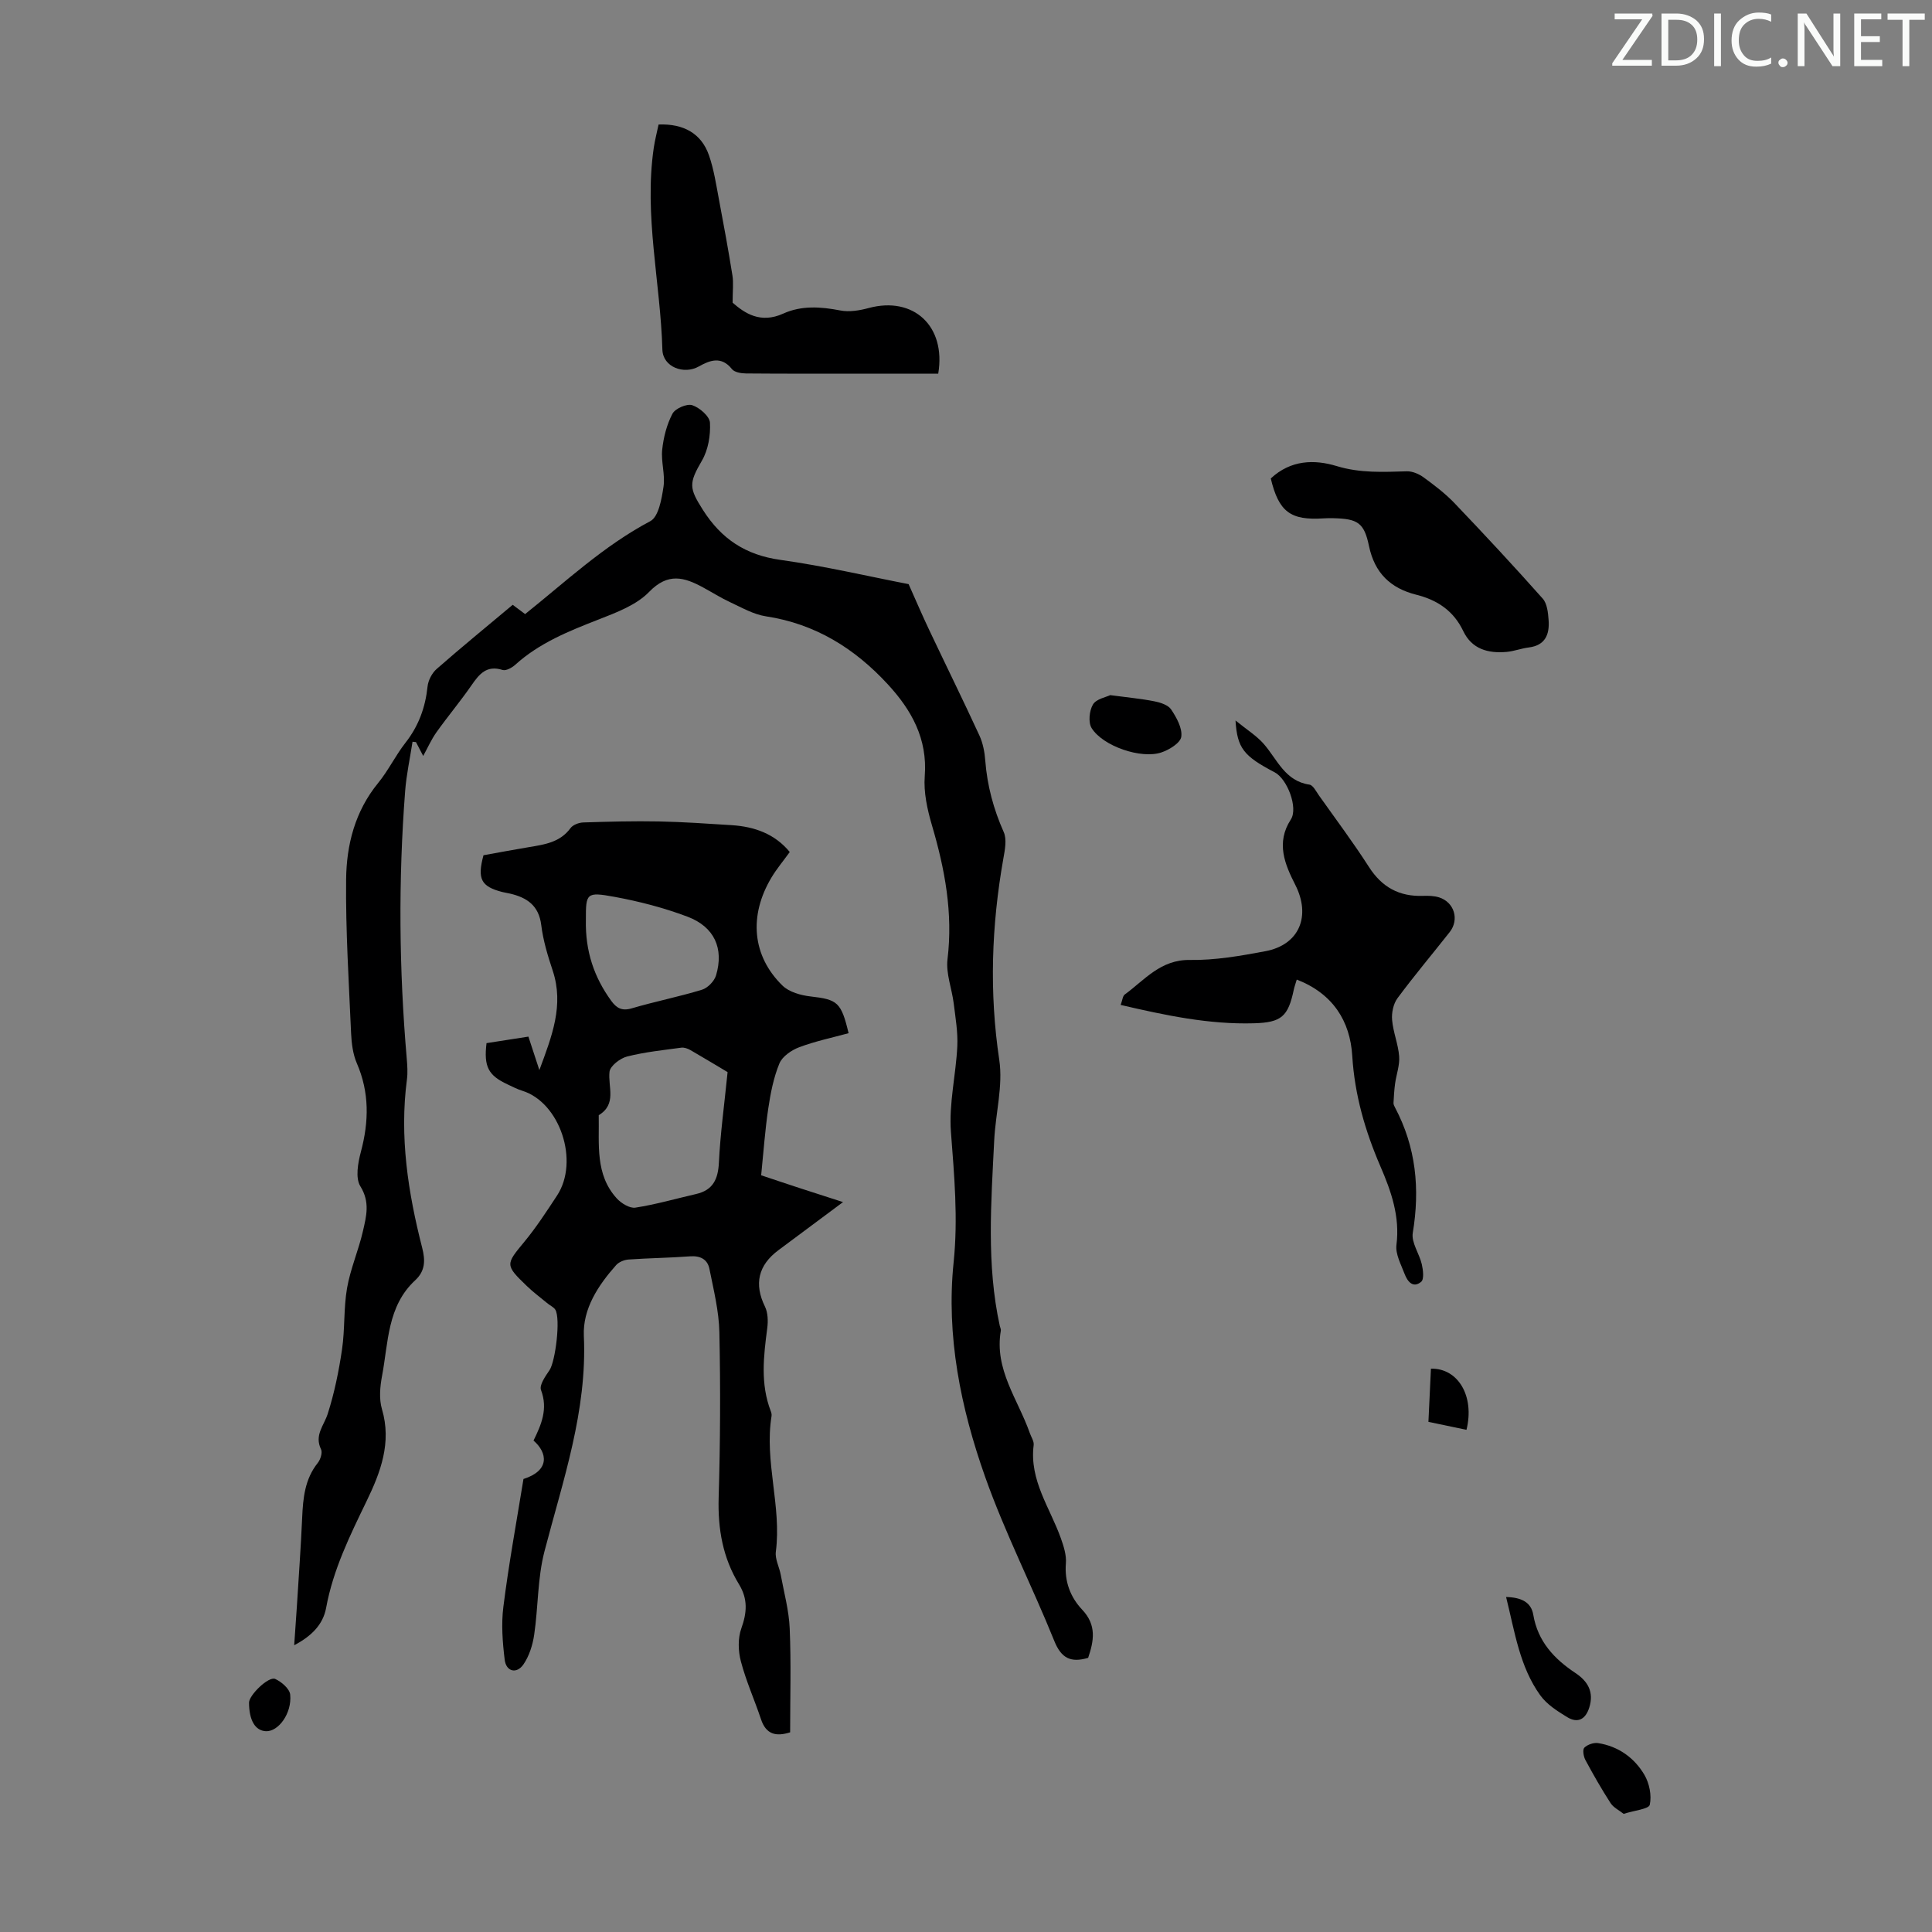
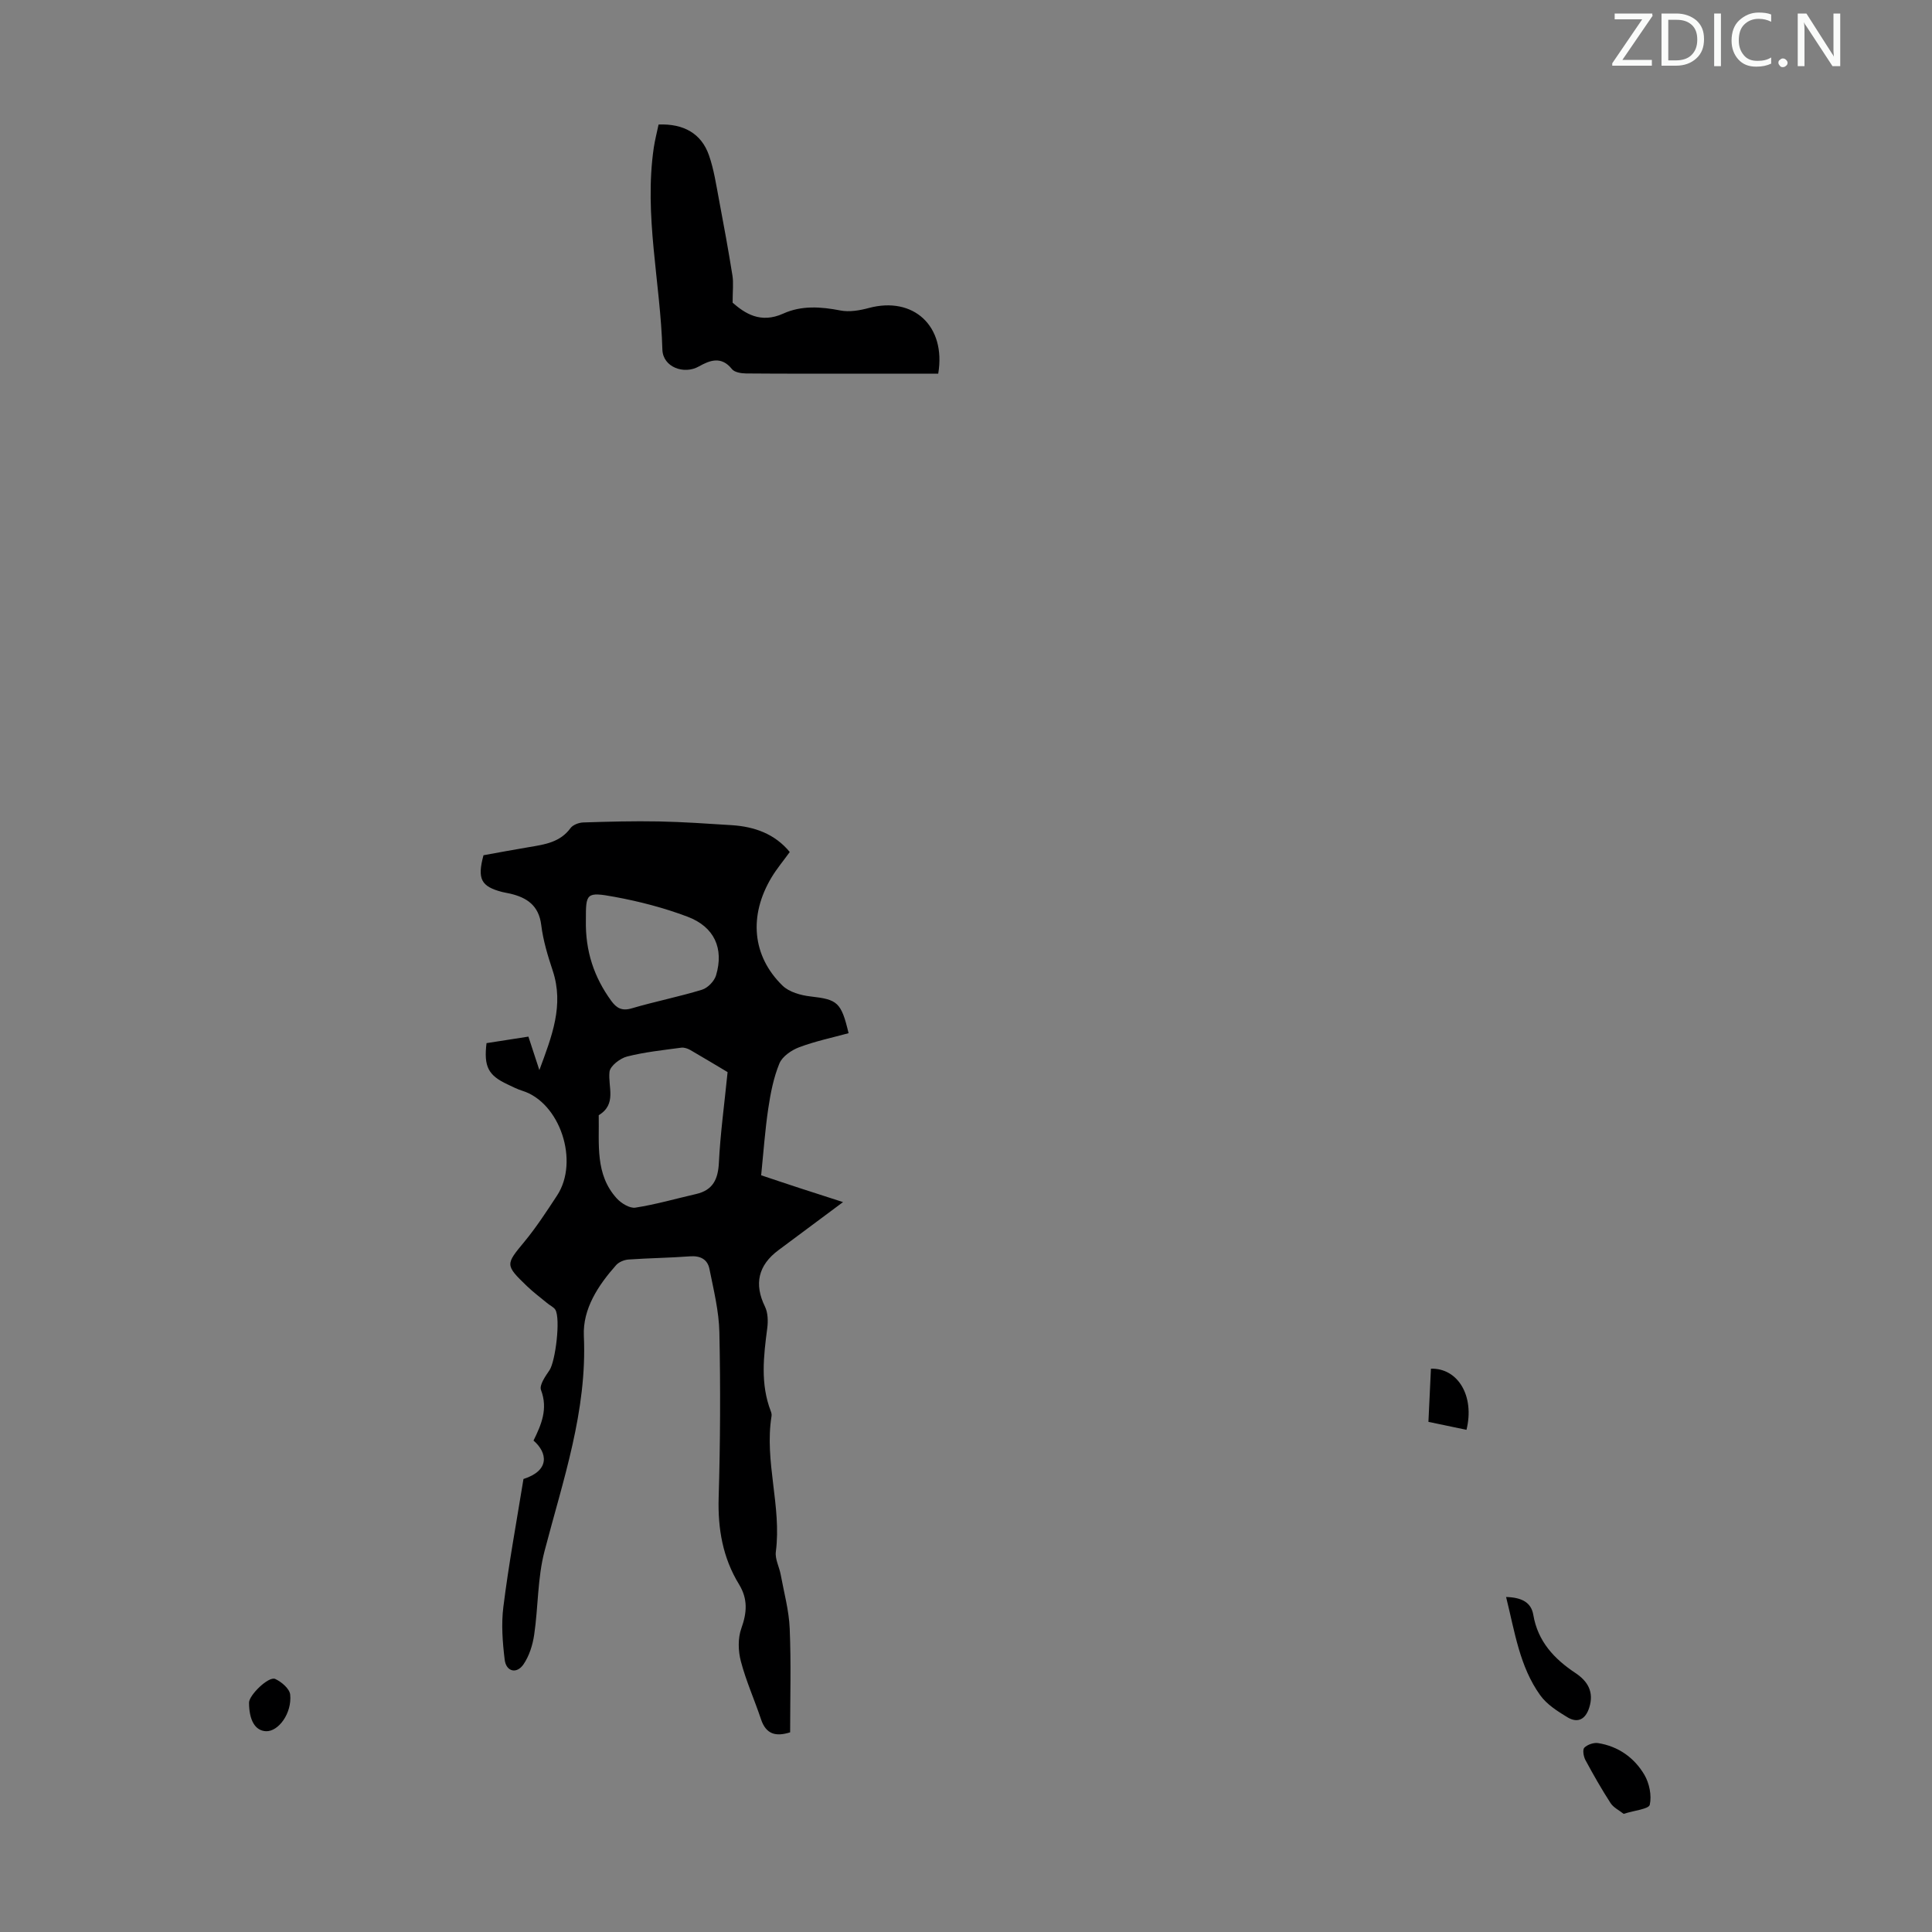
<svg xmlns="http://www.w3.org/2000/svg" enable-background="new 0 0 400 400" viewBox="0 0 400 400">
  <rect x="0" y="0" width="400" height="400" fill="#808080" stroke="none" />
  <path d="m342.2 3.2-6.3 9.2h6.1v1.2h-8.2v-.5l6.2-9.1h-5.7v-1.2h7.8v.4z" fill="#fafbfa" />
  <path d="m344 13.7v-10.9h3.1c1.6 0 3 .5 4.1 1.4 1.1 1 1.6 2.2 1.6 3.9s-.5 3-1.6 4-2.5 1.5-4.2 1.5h-3zm1.4-9.6v8.4h1.6c1.4 0 2.5-.4 3.2-1.1.8-.8 1.2-1.8 1.2-3.2s-.4-2.4-1.2-3.1-1.8-1-3.1-1z" fill="#fafbfa" />
  <path d="m356.3 2.8v10.9h-1.4v-10.9z" fill="#fafbfa" />
  <path d="m366.6 13.2c-.8.4-1.8.6-3 .6-1.6 0-2.8-.5-3.7-1.5s-1.4-2.3-1.4-3.9c0-1.7.5-3.2 1.6-4.2s2.4-1.6 4-1.6c1 0 1.9.1 2.6.4v1.5c-.8-.4-1.6-.6-2.6-.6-1.2 0-2.2.4-3 1.2s-1.1 1.9-1.1 3.3c0 1.3.4 2.3 1.1 3.1s1.6 1.1 2.8 1.1c1.1 0 2-.2 2.8-.7v1.3z" fill="#fafbfa" />
  <path d="m368.2 13c0-.3.1-.5.3-.6.2-.2.4-.3.6-.3.3 0 .5.1.7.3s.3.4.3.6-.1.5-.3.6c-.2.2-.4.3-.7.3s-.5-.1-.6-.3c-.2-.2-.3-.4-.3-.6z" fill="#fafbfa" />
  <path d="m381.1 13.7h-1.7l-5.5-8.4c-.2-.2-.3-.5-.4-.7 0 .2.1.8.1 1.5v7.6h-1.4v-10.9h1.8l5.3 8.3c.3.4.4.6.4.8 0-.3-.1-.8-.1-1.6v-7.5h1.4v10.9z" fill="#fafbfa" />
-   <path d="m389.7 13.7h-5.8v-10.9h5.6v1.2h-4.2v3.5h3.9v1.2h-3.9v3.7h4.4z" fill="#fafbfa" />
-   <path d="m398.4 4.1h-3.1v9.6h-1.4v-9.6h-3.1v-1.3h7.7v1.3z" fill="#fafbfa" />
  <g fill="#000001">
-     <path d="m225.29 343.24c-3.64 1.07-5.57.06-7.01-3.5-4.59-11.38-10.21-22.38-14.3-33.92-5.07-14.3-8.12-29.25-6.54-44.49.94-9.13.12-17.98-.56-26.99-.44-5.83 1.03-11.79 1.32-17.7.14-2.94-.38-5.92-.74-8.87-.38-3.07-1.64-6.2-1.29-9.16 1.16-9.57-.54-18.65-3.22-27.74-.96-3.27-1.75-6.84-1.49-10.18.6-7.75-2.75-13.69-7.63-18.99-6.84-7.43-15.02-12.55-25.27-14.1-2.56-.39-4.99-1.81-7.41-2.93-1.92-.89-3.72-2.04-5.59-3.05-3.9-2.12-7.26-3.11-11.16.92-2.65 2.74-6.77 4.27-10.47 5.72-6.17 2.41-12.25 4.84-17.26 9.38-.68.61-1.91 1.29-2.61 1.07-3.33-1.06-4.85.87-6.47 3.21-2.29 3.31-4.89 6.4-7.22 9.68-1.08 1.52-1.85 3.27-2.75 4.91-.4-.76-.95-1.81-1.5-2.87-.24-.02-.48-.05-.71-.07-.52 3.41-1.27 6.8-1.53 10.23-1.42 18.45-1.26 36.9.33 55.34.12 1.44.23 2.93.04 4.36-1.56 11.86.23 23.41 3.16 34.85.66 2.58.65 4.78-1.44 6.71-5.8 5.36-5.56 12.88-6.87 19.8-.42 2.23-.65 4.77-.02 6.89 2.05 6.94-.3 13.1-3.17 19.02-3.46 7.15-6.94 14.2-8.39 22.12-.63 3.44-3 5.84-6.61 7.74.2-2.96.39-5.47.55-7.97.38-6.14.83-12.29 1.1-18.43.18-4.06.54-7.99 3.23-11.35.56-.7 1.01-2.13.68-2.81-1.43-2.93.6-4.91 1.38-7.35 1.38-4.32 2.3-8.83 2.96-13.32.62-4.19.32-8.53 1.04-12.7.7-4.02 2.39-7.85 3.3-11.84.69-3.03 1.5-5.98-.54-9.25-1.07-1.72-.5-4.86.11-7.15 1.67-6.26 1.78-12.27-.84-18.32-.82-1.89-1.09-4.12-1.19-6.21-.46-10.61-1.14-21.23-1.03-31.83.07-7.19 1.84-14.14 6.63-19.99 2.11-2.58 3.59-5.69 5.65-8.32 2.72-3.47 4.12-7.29 4.58-11.64.13-1.29.92-2.81 1.9-3.66 5.13-4.5 10.42-8.82 15.73-13.27.75.56 1.45 1.08 2.57 1.92 8.33-6.65 16.24-14.12 25.92-19.24 1.72-.91 2.35-4.6 2.73-7.12.38-2.48-.53-5.15-.27-7.67.27-2.55.94-5.21 2.13-7.46.57-1.08 2.98-2.12 4.09-1.76 1.52.5 3.6 2.3 3.67 3.63.14 2.6-.36 5.61-1.66 7.84-2.76 4.73-2.66 5.7.18 10.18 3.85 6.07 8.88 9.38 16.08 10.38 9.16 1.28 18.2 3.41 26.53 5.02 1.54 3.45 2.86 6.54 4.31 9.59 3.44 7.26 6.99 14.46 10.35 21.75.73 1.59 1.08 3.44 1.21 5.2.4 5.18 1.71 10.04 3.82 14.79.68 1.53.24 3.7-.08 5.51-2.45 13.86-2.94 27.67-.84 41.68.8 5.37-.78 11.08-1.05 16.65-.63 12.83-1.63 25.69 1.16 38.42.07.33.27.67.21.98-1.39 8.02 3.56 14.23 5.99 21.16.29.84.91 1.73.81 2.52-.93 7.3 3.41 13.01 5.65 19.35.58 1.64 1.16 3.47 1.02 5.15-.31 3.76.95 6.99 3.33 9.53 3.11 3.25 2.45 6.54 1.28 10.02z" />
    <path d="m108.38 306.21c5.51-1.75 4.98-5.44 2.08-7.96 1.6-3.26 3.04-6.54 1.55-10.46-.39-1.02.91-2.86 1.76-4.11 1.23-1.83 2.32-10.65 1.21-12.51-.32-.53-1.02-.83-1.54-1.25-1.46-1.21-3-2.35-4.36-3.66-4.54-4.37-4.4-4.47-.53-9.15 2.48-3 4.62-6.3 6.77-9.57 4.69-7.12.6-19.28-7.16-21.7-1.06-.33-2.06-.85-3.08-1.33-3.99-1.86-4.94-3.67-4.35-8.54 2.75-.43 5.59-.87 8.67-1.35.72 2.21 1.41 4.29 2.27 6.93 2.6-7.02 5.14-13.43 2.76-20.6-1.02-3.07-1.98-6.23-2.37-9.42-.5-4.06-2.96-5.7-6.47-6.52-.54-.13-1.1-.2-1.64-.34-4.36-1.14-5.17-2.69-3.85-7.6 3.1-.56 6.28-1.16 9.47-1.69 3.21-.54 6.39-.98 8.55-3.93.5-.68 1.73-1.14 2.64-1.17 5.21-.17 10.43-.31 15.64-.21 5.03.1 10.05.45 15.07.77 4.74.3 8.95 1.8 12.04 5.56-1.29 1.79-2.67 3.43-3.76 5.24-4.76 7.92-4.04 16.28 2.26 22.42 1.37 1.34 3.78 2.01 5.79 2.24 5.59.64 6.36 1.17 7.89 7.61-3.4.93-6.9 1.66-10.2 2.9-1.61.6-3.51 1.9-4.12 3.36-1.21 2.94-1.84 6.17-2.31 9.34-.66 4.41-.97 8.88-1.47 13.82 2.4.8 5.21 1.75 8.03 2.67 2.76.9 5.52 1.78 8.92 2.88-4.72 3.51-9.02 6.72-13.34 9.93-4.26 3.16-5.09 7.06-2.83 11.69.63 1.28.67 3.03.48 4.5-.76 5.79-1.45 11.54.74 17.19.12.31.2.67.15.99-1.52 9.41 2.11 18.66.89 28.09-.2 1.52.72 3.16 1.01 4.76.68 3.71 1.71 7.42 1.86 11.15.3 7.12.09 14.27.09 21.48-2.91.92-4.98.46-6.03-2.7-1.34-4.02-3.1-7.91-4.17-12-.57-2.15-.64-4.79.1-6.83 1.17-3.27 1.37-6.08-.49-9.12-3.36-5.49-4.4-11.49-4.21-17.94.34-11.4.39-22.81.15-34.21-.09-4.4-1.19-8.8-2.06-13.15-.39-1.97-1.88-2.76-4.02-2.6-4.23.32-8.49.36-12.73.66-.89.06-1.99.51-2.57 1.16-3.72 4.19-6.93 9.06-6.68 14.65.71 15.57-4.33 29.92-8.15 44.6-1.45 5.56-1.29 11.52-2.13 17.25-.31 2.13-1.02 4.41-2.22 6.16-1.41 2.05-3.59 1.51-3.89-.96-.44-3.62-.73-7.37-.27-10.97 1.09-8.71 2.68-17.35 4.16-26.45zm42.26-84.24c-1.97-1.17-4.82-2.9-7.71-4.57-.55-.31-1.28-.57-1.88-.49-3.76.51-7.56.9-11.22 1.83-1.45.37-3.51 1.96-3.64 3.17-.34 3.14 1.56 6.69-2.23 8.98.12 5.99-.79 12.25 3.73 17.22.93 1.02 2.68 2.1 3.86 1.92 4.24-.66 8.39-1.86 12.57-2.82 3.48-.8 4.55-3.04 4.72-6.51.29-5.94 1.11-11.86 1.8-18.73zm-29.34-31.52c-.14 6.52 1.72 11.9 5.25 16.76 1.08 1.49 2.2 2.16 4.23 1.56 4.81-1.42 9.76-2.39 14.56-3.86 1.19-.36 2.55-1.77 2.91-2.97 1.66-5.57-.34-10.05-5.91-12.15-4.87-1.84-10-3.17-15.13-4.11-5.84-1.07-5.92-.75-5.91 4.77z" />
-     <path d="m268.48 202.81c-.3 1.02-.5 1.54-.61 2.07-1.17 5.58-2.55 6.81-8.23 6.98-9.33.27-18.35-1.64-27.62-3.8.38-1.02.42-1.85.85-2.16 4.13-3.02 7.4-7.24 13.48-7.15 5.2.08 10.47-.84 15.62-1.81 7.11-1.33 9.46-7.33 6.21-13.73-2.13-4.19-4.08-8.69-.93-13.54 1.56-2.4-.73-8.4-3.34-9.77-6.4-3.35-7.75-4.96-8.11-10.73 2.38 1.94 4.4 3.18 5.88 4.89 2.79 3.22 4.36 7.65 9.43 8.39.74.11 1.37 1.39 1.94 2.2 3.49 4.93 7.12 9.77 10.38 14.85 2.69 4.2 6.28 6.15 11.19 5.98 1.1-.04 2.28-.01 3.32.31 3.15.99 4.24 4.59 2.21 7.18-3.6 4.57-7.35 9.02-10.81 13.69-.86 1.16-1.25 3.02-1.12 4.5.21 2.54 1.27 5.01 1.46 7.55.14 1.84-.58 3.74-.84 5.62-.18 1.33-.26 2.67-.33 4.01-.02.31.15.66.31.95 4.36 8.22 5.19 16.85 3.68 25.97-.33 2 1.36 4.29 1.87 6.5.27 1.18.5 3.1-.13 3.62-1.7 1.42-2.85-.09-3.43-1.62-.74-1.96-1.93-4.11-1.69-6.02.75-5.87-1.1-11.11-3.31-16.23-3.17-7.35-5.34-14.8-5.84-22.9-.44-7.21-4-12.89-11.49-15.8z" />
    <path d="m136.35 25.78c5.22-.21 8.88 1.89 10.44 6.39 1.02 2.93 1.48 6.06 2.06 9.12.99 5.23 1.95 10.47 2.79 15.73.25 1.54.04 3.16.04 5.65 2.49 2.16 5.74 4.41 10.5 2.25 3.75-1.7 7.76-1.43 11.81-.64 1.86.36 4 0 5.88-.51 9.23-2.48 16.04 3.71 14.38 13.59-5.17 0-10.4 0-15.63 0-8.06 0-16.12.03-24.18-.04-.99-.01-2.37-.24-2.9-.9-2.18-2.76-4.6-1.82-6.85-.55-3.07 1.74-7.44.15-7.55-3.48-.4-13.96-3.84-27.78-1.78-41.83.24-1.61.67-3.22.99-4.78z" />
-     <path d="m263.1 99.06c4.14-3.86 9.03-3.97 13.66-2.56 4.87 1.48 9.63 1.22 14.51 1.08 1.16-.03 2.51.55 3.47 1.25 2.23 1.63 4.46 3.32 6.36 5.3 6.21 6.5 12.33 13.08 18.3 19.8.92 1.03 1.11 2.91 1.22 4.43.22 2.93-.64 5.26-4.11 5.69-1.54.19-3.04.78-4.58.92-3.82.34-7.2-.56-8.99-4.33-1.99-4.18-5.37-6.42-9.68-7.5-5.37-1.34-8.66-4.5-9.83-10.11-1-4.82-2.35-5.62-7.35-5.74-.67-.02-1.34-.01-2.01.03-6.9.46-9.31-1.34-10.97-8.26z" />
-     <path d="m229.86 143.92c3.65.49 6.43.74 9.15 1.28 1.25.25 2.86.76 3.48 1.71 1.11 1.67 2.33 3.86 2.08 5.63-.18 1.28-2.5 2.71-4.14 3.25-4.17 1.39-12.05-1.28-14.41-5.03-.74-1.17-.5-3.62.27-4.91.69-1.15 2.71-1.51 3.57-1.93z" />
+     <path d="m229.86 143.92z" />
    <path d="m311.82 330.64c3.23.09 5.19 1.11 5.63 3.68.93 5.52 4.32 9.13 8.74 12.07 2.57 1.71 3.86 3.94 2.85 7.14-.78 2.48-2.41 3.29-4.54 2-2.05-1.24-4.25-2.65-5.61-4.54-4.27-5.94-5.26-13.08-7.07-20.35z" />
    <path d="m336.16 375.54c-.93-.74-2.11-1.3-2.71-2.23-1.87-2.89-3.58-5.89-5.21-8.92-.39-.73-.62-2.15-.22-2.55.65-.65 1.94-1.09 2.85-.95 4.18.66 7.49 3.02 9.58 6.56 1.03 1.75 1.54 4.28 1.12 6.2-.2.9-3.18 1.17-5.41 1.89z" />
    <path d="m303.62 296.03c-2.64-.55-5.11-1.07-7.88-1.65.18-3.77.35-7.4.52-11.01 5.59-.14 9.09 5.66 7.36 12.66z" />
    <path d="m51.56 352.51c0-1.55 4.06-5.52 5.42-4.9 1.3.59 2.98 2.03 3.1 3.24.39 3.87-2.44 7.69-5.02 7.58-2.23-.11-3.49-2.25-3.5-5.92z" />
  </g>
</svg>